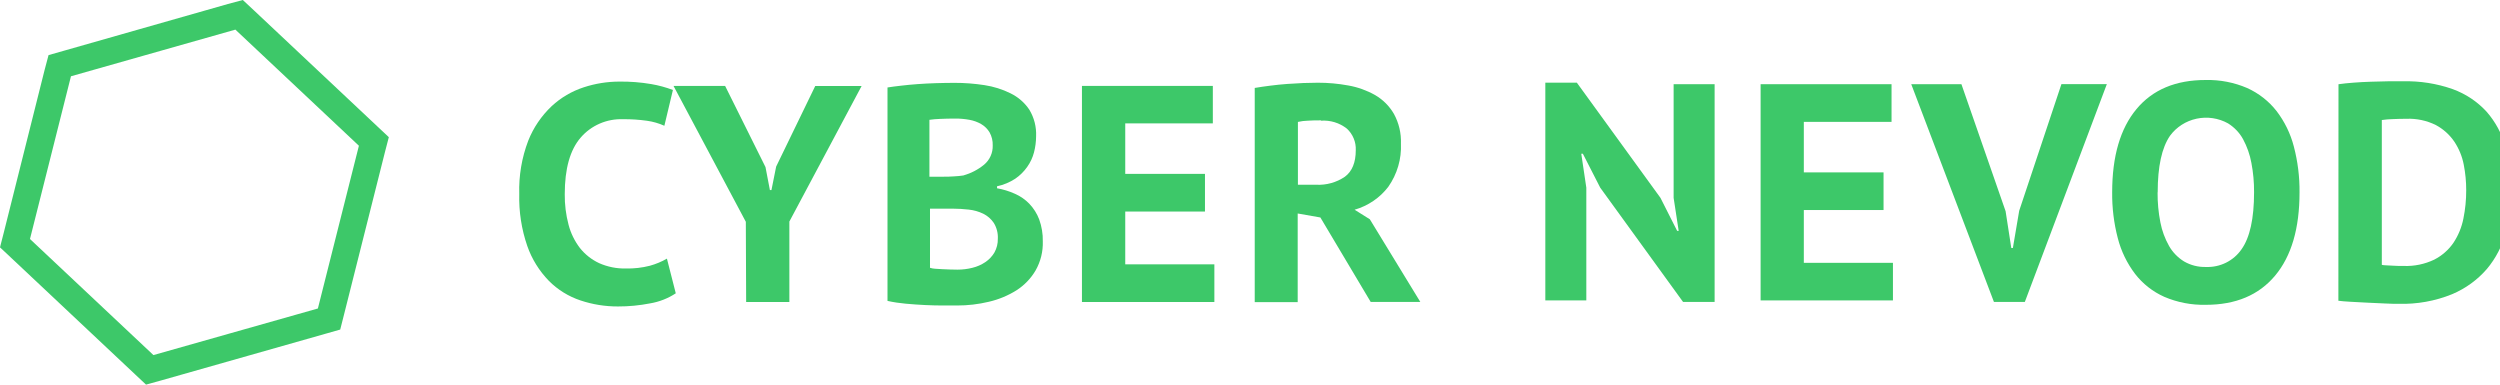
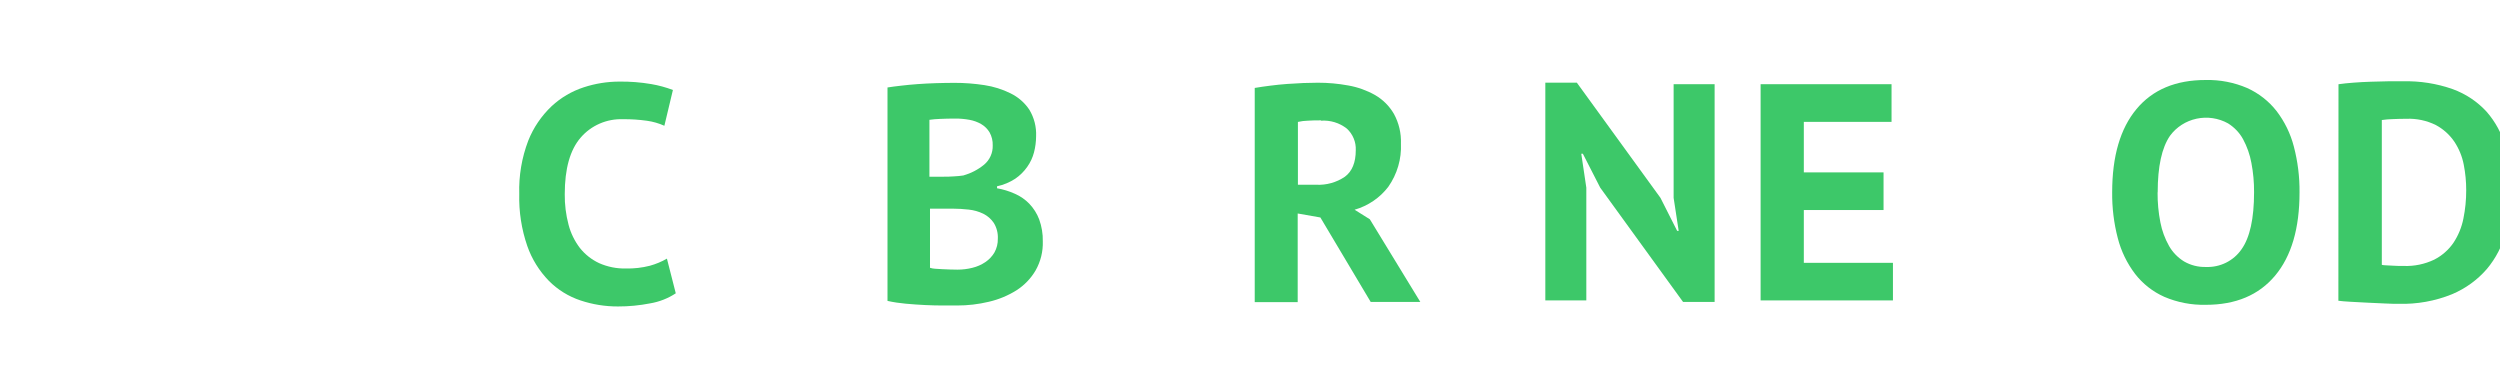
<svg xmlns="http://www.w3.org/2000/svg" width="91" height="14" viewBox="0 0 91 14" fill="none">
-   <path d="M8.568 1.078L13.064 5.305L11.571 11.229L5.585 12.925L1.091 8.7L2.583 2.776L8.568 1.078ZM8.838 0L8.298 0.145L2.308 1.852L1.767 2.006L1.624 2.544L0.137 8.469L0 9.004L0.41 9.388L4.906 13.616L5.315 14L5.855 13.851L11.843 12.15L12.384 11.996L12.521 11.456L14.013 5.532L14.153 4.993L13.743 4.608L9.249 0.383L8.838 0Z" fill="#3DC869" />
  <path d="M24.598 10.676C24.317 10.862 23.998 10.987 23.663 11.043C23.279 11.118 22.888 11.156 22.497 11.155C22.032 11.157 21.57 11.083 21.131 10.936C20.695 10.791 20.301 10.547 19.98 10.224C19.627 9.861 19.358 9.428 19.193 8.954C18.983 8.344 18.884 7.703 18.901 7.06C18.881 6.399 18.992 5.741 19.228 5.121C19.416 4.646 19.708 4.217 20.082 3.863C20.415 3.554 20.813 3.32 21.248 3.178C21.665 3.041 22.101 2.971 22.541 2.97C22.932 2.965 23.322 2.995 23.707 3.061C23.976 3.107 24.239 3.179 24.494 3.275L24.183 4.578C23.983 4.488 23.77 4.427 23.552 4.396C23.261 4.355 22.968 4.336 22.674 4.339C22.383 4.329 22.093 4.384 21.827 4.5C21.561 4.616 21.325 4.789 21.137 5.008C20.75 5.454 20.557 6.141 20.557 7.069C20.553 7.443 20.599 7.816 20.695 8.179C20.774 8.485 20.915 8.773 21.108 9.026C21.294 9.261 21.534 9.45 21.808 9.578C22.114 9.714 22.447 9.781 22.783 9.773C23.078 9.78 23.371 9.746 23.656 9.673C23.873 9.613 24.082 9.526 24.276 9.414L24.598 10.676Z" fill="#3DC869" />
-   <path d="M27.148 8.073L24.516 3.127H26.394L27.864 6.082L28.024 6.918H28.081L28.252 6.064L29.675 3.13H31.363L28.733 8.064V10.994H27.16L27.148 8.073Z" fill="#3DC869" />
  <path d="M37.714 4.96C37.713 5.156 37.688 5.351 37.639 5.541C37.59 5.732 37.506 5.913 37.391 6.074C37.273 6.243 37.125 6.389 36.954 6.506C36.753 6.637 36.528 6.731 36.292 6.781V6.853C36.514 6.892 36.731 6.958 36.937 7.051C37.136 7.137 37.316 7.261 37.466 7.415C37.624 7.581 37.747 7.775 37.827 7.988C37.919 8.244 37.964 8.514 37.958 8.785C37.97 9.155 37.879 9.522 37.695 9.845C37.524 10.137 37.285 10.385 36.997 10.569C36.688 10.762 36.348 10.903 35.991 10.985C35.612 11.076 35.222 11.121 34.832 11.12H34.331C34.129 11.12 33.911 11.115 33.678 11.104C33.444 11.093 33.207 11.076 32.965 11.054C32.743 11.034 32.523 11.001 32.305 10.953V3.184C32.45 3.161 32.617 3.139 32.805 3.118C32.993 3.096 33.193 3.076 33.408 3.061C33.623 3.046 33.841 3.034 34.069 3.027C34.296 3.021 34.517 3.016 34.739 3.016C35.107 3.015 35.473 3.043 35.836 3.099C36.166 3.149 36.487 3.25 36.785 3.398C37.063 3.534 37.298 3.739 37.468 3.993C37.644 4.285 37.729 4.621 37.714 4.96ZM34.35 6.432C34.458 6.432 34.582 6.432 34.724 6.42C34.839 6.415 34.953 6.404 35.066 6.387C35.342 6.309 35.598 6.176 35.819 5.996C35.922 5.91 36.004 5.802 36.058 5.681C36.113 5.56 36.139 5.428 36.135 5.295C36.141 5.129 36.102 4.964 36.02 4.817C35.946 4.694 35.842 4.59 35.716 4.517C35.583 4.44 35.438 4.388 35.286 4.361C35.117 4.33 34.946 4.315 34.774 4.316C34.575 4.316 34.391 4.32 34.222 4.328C34.091 4.332 33.961 4.343 33.831 4.361V6.432H34.35ZM34.849 9.815C35.033 9.815 35.217 9.793 35.395 9.748C35.562 9.708 35.721 9.638 35.863 9.543C35.999 9.452 36.113 9.333 36.196 9.193C36.282 9.04 36.325 8.867 36.321 8.692C36.332 8.489 36.281 8.288 36.174 8.114C36.078 7.971 35.945 7.856 35.79 7.779C35.624 7.699 35.444 7.648 35.26 7.629C35.066 7.607 34.87 7.596 34.675 7.595H33.852V9.748C33.91 9.767 33.971 9.778 34.033 9.782C34.115 9.789 34.203 9.795 34.297 9.798L34.591 9.81L34.849 9.815Z" fill="#3DC869" />
-   <path d="M39.383 3.127H44.147V4.491H40.959V6.329H43.861V7.7H40.959V9.622H44.203V10.993H39.383V3.127Z" fill="#3DC869" />
  <path d="M45.672 3.201C45.848 3.171 46.038 3.143 46.24 3.118C46.443 3.092 46.646 3.071 46.85 3.056C47.053 3.041 47.25 3.03 47.441 3.022C47.632 3.015 47.808 3.011 47.968 3.011C48.34 3.01 48.711 3.044 49.077 3.111C49.42 3.171 49.751 3.29 50.053 3.46C50.337 3.625 50.573 3.86 50.736 4.141C50.919 4.473 51.008 4.848 50.994 5.225C51.02 5.785 50.858 6.337 50.535 6.798C50.229 7.2 49.798 7.493 49.307 7.634L49.862 7.982L51.699 10.99H49.893L48.062 7.916L47.236 7.771V10.997H45.672V3.201ZM48.083 4.381C47.922 4.381 47.764 4.381 47.606 4.393C47.484 4.396 47.363 4.411 47.244 4.438V6.725H47.91C48.282 6.743 48.65 6.641 48.955 6.432C49.218 6.237 49.35 5.915 49.35 5.466C49.357 5.32 49.331 5.174 49.275 5.039C49.219 4.903 49.134 4.781 49.025 4.681C48.758 4.471 48.42 4.368 48.079 4.393L48.083 4.381Z" fill="#3DC869" />
  <path d="M58.248 6.831L57.616 5.595H57.558L57.742 6.831V10.935H56.25V3.009H57.397L60.44 7.201L61.048 8.403H61.104L60.92 7.201V3.066H62.412V10.99H61.263L58.248 6.831Z" fill="#3DC869" />
  <path d="M64.086 3.065H68.852V4.436H65.659V6.275H68.561V7.645H65.659V9.567H68.903V10.935H64.086V3.065Z" fill="#3DC869" />
-   <path d="M73.004 7.689L73.211 9.026H73.269L73.499 7.671L75.036 3.062H76.689L73.704 10.99H72.579L69.57 3.066H71.396L73.004 7.689Z" fill="#3DC869" />
  <path d="M76.883 6.999C76.883 5.687 77.178 4.678 77.768 3.97C78.357 3.262 79.199 2.91 80.293 2.912C80.81 2.901 81.324 3.001 81.797 3.204C82.217 3.394 82.584 3.681 82.865 4.04C83.161 4.426 83.375 4.866 83.496 5.334C83.639 5.88 83.709 6.442 83.703 7.005C83.703 8.317 83.406 9.326 82.813 10.034C82.22 10.742 81.38 11.095 80.293 11.095C79.772 11.107 79.254 11.008 78.777 10.803C78.358 10.615 77.993 10.328 77.715 9.967C77.421 9.579 77.208 9.138 77.088 8.67C76.945 8.124 76.877 7.562 76.883 6.999ZM78.536 6.999C78.533 7.367 78.567 7.734 78.638 8.095C78.696 8.396 78.802 8.686 78.954 8.954C79.085 9.183 79.272 9.376 79.499 9.516C79.738 9.655 80.013 9.725 80.291 9.718C80.545 9.728 80.798 9.675 81.025 9.563C81.252 9.451 81.446 9.284 81.589 9.078C81.895 8.651 82.048 7.958 82.048 6.999C82.051 6.64 82.018 6.283 81.951 5.931C81.896 5.628 81.793 5.336 81.647 5.065C81.518 4.831 81.33 4.634 81.101 4.491C80.754 4.298 80.347 4.237 79.957 4.32C79.567 4.403 79.222 4.624 78.989 4.941C78.689 5.375 78.54 6.062 78.54 7.004L78.536 6.999Z" fill="#3DC869" />
  <path d="M85.121 3.066C85.281 3.043 85.463 3.024 85.665 3.009C85.868 2.993 86.077 2.982 86.292 2.975C86.506 2.968 86.715 2.962 86.919 2.959H87.463C88.083 2.943 88.7 3.04 89.283 3.246C89.755 3.418 90.177 3.7 90.513 4.067C90.832 4.433 91.065 4.862 91.196 5.325C91.346 5.849 91.42 6.39 91.414 6.933C91.416 7.453 91.346 7.971 91.208 8.473C91.079 8.954 90.846 9.403 90.525 9.788C90.18 10.187 89.746 10.502 89.256 10.709C88.64 10.959 87.976 11.078 87.31 11.059C87.187 11.059 87.024 11.059 86.821 11.047L86.189 11.018L85.564 10.985C85.365 10.974 85.216 10.961 85.117 10.947L85.121 3.066ZM87.595 4.324C87.426 4.324 87.255 4.328 87.082 4.336C86.954 4.339 86.826 4.351 86.698 4.369V9.641C86.749 9.651 86.802 9.657 86.854 9.658L87.089 9.67L87.33 9.681H87.501C87.883 9.694 88.262 9.615 88.606 9.451C88.888 9.307 89.129 9.096 89.306 8.837C89.484 8.569 89.606 8.269 89.668 7.955C89.737 7.616 89.771 7.272 89.77 6.927C89.771 6.614 89.741 6.303 89.681 5.996C89.624 5.698 89.508 5.414 89.34 5.16C89.169 4.907 88.938 4.699 88.667 4.553C88.336 4.388 87.966 4.309 87.595 4.324Z" fill="#3DC869" />
</svg>